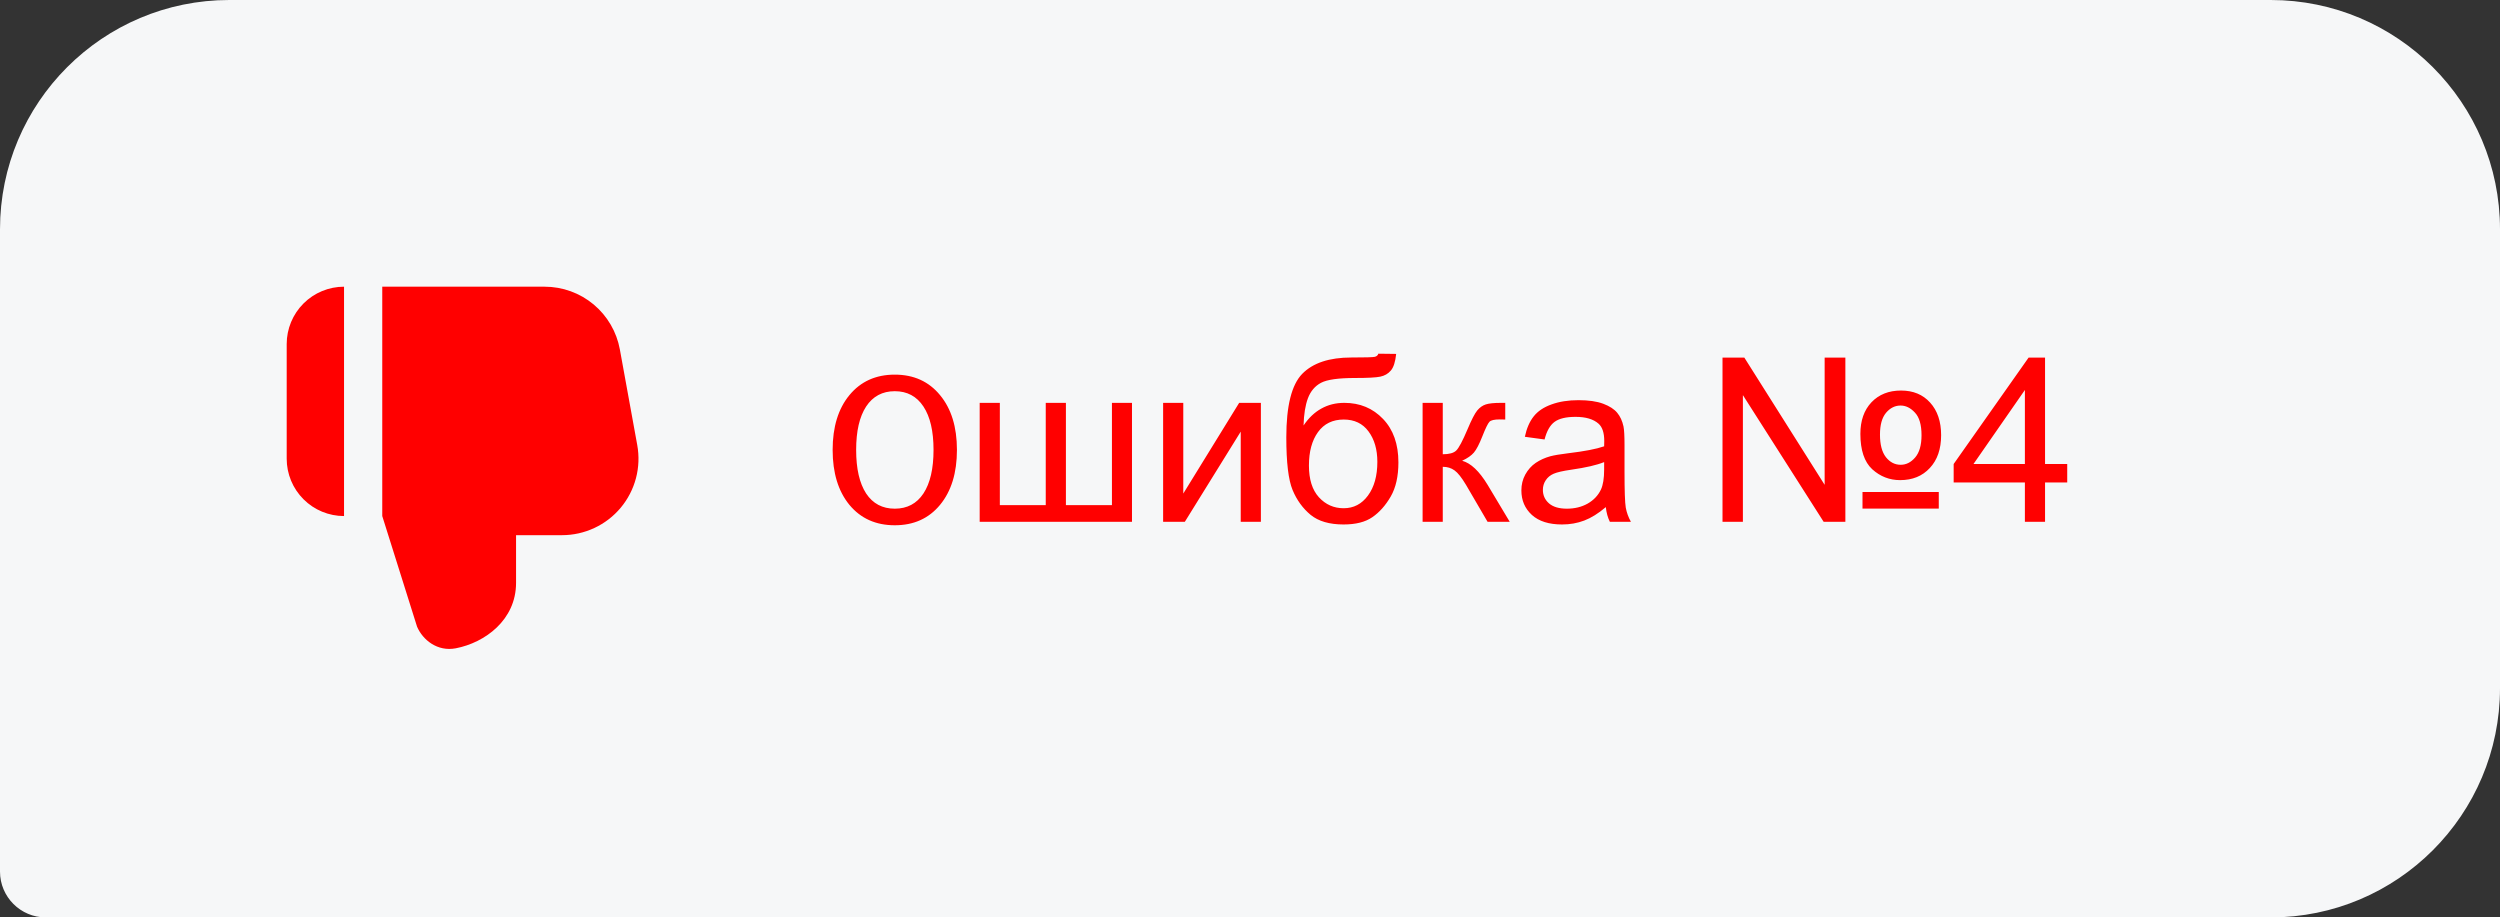
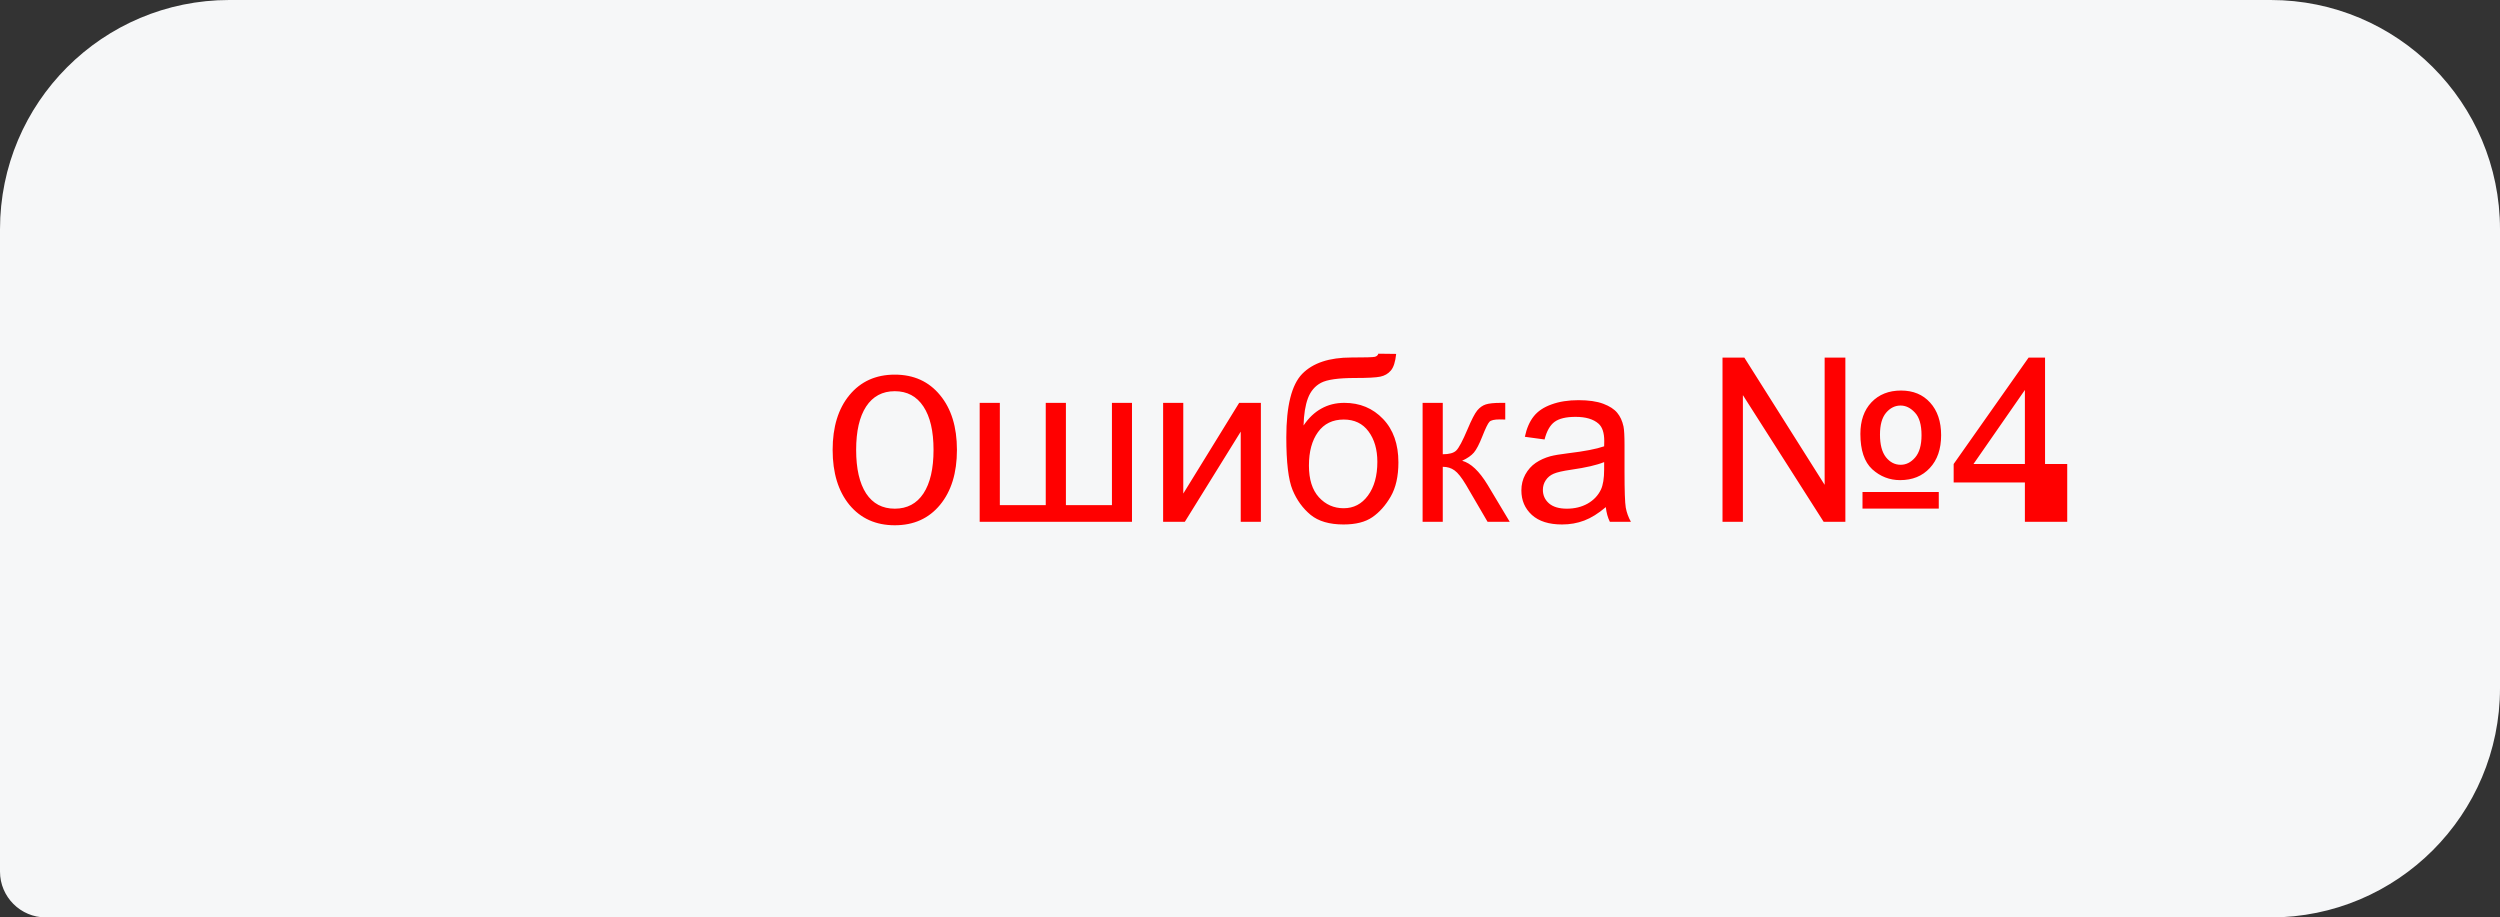
<svg xmlns="http://www.w3.org/2000/svg" width="218" height="80" viewBox="0 0 218 80" fill="none">
  <rect x="0" y="0" width="218" height="80" fill="#333333" stroke="none" />
  <path d="M0 20C0 8.954 8.954 0 20 0H198C209.046 0 218 8.954 218 20V60C218 71.046 209.046 80 198 80H4C1.791 80 0 78.209 0 76V20Z" fill="#F6F7F8" />
  <g clip-path="url(#clip0_3028_1147)">
-     <path d="M45 46.667H49.008C49.985 46.667 50.95 46.452 51.834 46.038C52.719 45.625 53.502 45.022 54.128 44.272C54.753 43.522 55.207 42.644 55.456 41.699C55.705 40.755 55.743 39.767 55.568 38.807L54.052 30.473C53.772 28.938 52.963 27.549 51.765 26.549C50.567 25.549 49.056 25 47.495 25H33.333V45L36.368 54.647C36.862 55.797 38.135 56.84 39.742 56.532C42.29 56.042 45 54.055 45 50.833V46.667ZM30 45C28.674 45 27.402 44.473 26.465 43.535C25.527 42.598 25 41.326 25 40V30C25 28.674 25.527 27.402 26.465 26.465C27.402 25.527 28.674 25 30 25V45Z" fill="#FF0000" />
-   </g>
-   <path d="M72.606 39.23C72.606 37.232 73.094 35.64 74.07 34.455C75.053 33.264 76.372 32.668 78.025 32.668C79.679 32.668 80.994 33.264 81.971 34.455C82.954 35.64 83.445 37.232 83.445 39.23C83.445 41.236 82.954 42.834 81.971 44.025C80.994 45.21 79.679 45.803 78.025 45.803C76.372 45.803 75.053 45.21 74.07 44.025C73.094 42.834 72.606 41.236 72.606 39.23ZM74.656 39.23C74.656 40.871 74.946 42.137 75.525 43.029C76.111 43.915 76.945 44.357 78.025 44.357C79.106 44.357 79.939 43.915 80.525 43.029C81.111 42.137 81.404 40.871 81.404 39.23C81.404 37.596 81.111 36.337 80.525 35.451C79.939 34.559 79.106 34.113 78.025 34.113C76.945 34.113 76.111 34.559 75.525 35.451C74.946 36.337 74.656 37.596 74.656 39.23ZM85.428 35.129H87.186V44.045H91.189V35.129H92.947V44.045H96.961V35.129H98.709V45.5H85.428V35.129ZM101.424 35.129H103.182V43.039L108.055 35.129H109.949V45.5H108.191V37.639L103.318 45.5H101.424V35.129ZM120.193 30.842L121.746 30.861C121.674 31.558 121.518 32.043 121.277 32.316C121.043 32.59 120.737 32.766 120.359 32.844C119.988 32.922 119.256 32.961 118.162 32.961C116.71 32.961 115.721 33.101 115.193 33.381C114.666 33.661 114.285 34.11 114.051 34.728C113.823 35.34 113.696 36.132 113.67 37.102C114.113 36.444 114.63 35.953 115.223 35.627C115.815 35.295 116.482 35.129 117.225 35.129C118.585 35.129 119.712 35.598 120.604 36.535C121.495 37.466 121.941 38.729 121.941 40.324C121.941 41.535 121.717 42.528 121.268 43.303C120.818 44.078 120.285 44.676 119.666 45.1C119.054 45.523 118.217 45.734 117.156 45.734C115.926 45.734 114.969 45.454 114.285 44.895C113.602 44.328 113.077 43.605 112.713 42.727C112.348 41.848 112.166 40.318 112.166 38.137C112.166 35.396 112.628 33.55 113.553 32.6C114.484 31.649 115.913 31.174 117.84 31.174C119.038 31.174 119.718 31.154 119.881 31.115C120.044 31.076 120.148 30.985 120.193 30.842ZM120.105 40.275C120.105 39.195 119.848 38.309 119.334 37.619C118.826 36.929 118.107 36.584 117.176 36.584C116.206 36.584 115.457 36.949 114.93 37.678C114.402 38.407 114.139 39.38 114.139 40.598C114.139 41.802 114.428 42.723 115.008 43.361C115.594 43.999 116.313 44.318 117.166 44.318C118.038 44.318 118.745 43.95 119.285 43.215C119.832 42.473 120.105 41.493 120.105 40.275ZM124.051 35.129H125.809V39.611C126.368 39.611 126.759 39.504 126.98 39.289C127.208 39.074 127.54 38.449 127.977 37.414C128.322 36.594 128.602 36.053 128.816 35.793C129.031 35.533 129.279 35.357 129.559 35.266C129.839 35.175 130.288 35.129 130.906 35.129H131.258V36.584L130.77 36.574C130.307 36.574 130.011 36.643 129.881 36.779C129.744 36.922 129.536 37.349 129.256 38.059C128.989 38.736 128.745 39.204 128.523 39.465C128.302 39.725 127.96 39.963 127.498 40.178C128.253 40.38 128.995 41.083 129.725 42.287L131.648 45.5H129.715L127.84 42.287C127.456 41.643 127.12 41.219 126.834 41.018C126.548 40.809 126.206 40.705 125.809 40.705V45.5H124.051V35.129ZM140.027 44.221C139.376 44.774 138.748 45.165 138.143 45.393C137.544 45.62 136.899 45.734 136.209 45.734C135.07 45.734 134.194 45.458 133.582 44.904C132.97 44.344 132.664 43.632 132.664 42.766C132.664 42.258 132.778 41.796 133.006 41.379C133.24 40.956 133.543 40.617 133.914 40.363C134.292 40.109 134.715 39.917 135.184 39.787C135.529 39.696 136.049 39.608 136.746 39.523C138.165 39.354 139.21 39.152 139.881 38.918C139.887 38.677 139.891 38.524 139.891 38.459C139.891 37.743 139.725 37.238 139.393 36.945C138.943 36.548 138.276 36.35 137.391 36.35C136.564 36.35 135.952 36.496 135.555 36.789C135.164 37.075 134.874 37.587 134.686 38.322L132.967 38.088C133.123 37.352 133.38 36.76 133.738 36.31C134.096 35.855 134.614 35.507 135.291 35.266C135.968 35.018 136.753 34.895 137.645 34.895C138.53 34.895 139.249 34.999 139.803 35.207C140.356 35.415 140.763 35.679 141.023 35.998C141.284 36.31 141.466 36.708 141.57 37.19C141.629 37.489 141.658 38.029 141.658 38.81V41.154C141.658 42.788 141.694 43.824 141.766 44.26C141.844 44.69 141.993 45.103 142.215 45.5H140.379C140.197 45.135 140.079 44.709 140.027 44.221ZM139.881 40.295C139.243 40.555 138.286 40.777 137.01 40.959C136.287 41.063 135.776 41.18 135.477 41.31C135.177 41.441 134.946 41.633 134.783 41.887C134.62 42.134 134.539 42.411 134.539 42.717C134.539 43.185 134.715 43.576 135.066 43.889C135.424 44.201 135.945 44.357 136.629 44.357C137.306 44.357 137.908 44.211 138.436 43.918C138.963 43.618 139.35 43.212 139.598 42.697C139.786 42.3 139.881 41.714 139.881 40.94V40.295ZM150.203 31.184H152.107L159.109 42.277V31.184H160.916V45.5H159.021L151.98 34.455V45.5H150.203V31.184ZM162.225 37.834C162.225 36.682 162.547 35.764 163.191 35.08C163.842 34.397 164.702 34.055 165.77 34.055C166.831 34.055 167.677 34.406 168.309 35.109C168.947 35.812 169.266 36.76 169.266 37.951C169.266 39.156 168.937 40.109 168.279 40.812C167.628 41.516 166.766 41.867 165.691 41.867C164.767 41.867 163.956 41.551 163.26 40.92C162.57 40.282 162.225 39.253 162.225 37.834ZM163.934 37.893C163.934 38.765 164.106 39.422 164.451 39.865C164.803 40.308 165.232 40.529 165.74 40.529C166.215 40.529 166.635 40.318 167 39.895C167.371 39.465 167.557 38.817 167.557 37.951C167.557 37.04 167.365 36.382 166.98 35.978C166.603 35.568 166.186 35.363 165.73 35.363C165.242 35.363 164.819 35.575 164.461 35.998C164.109 36.421 163.934 37.053 163.934 37.893ZM162.41 42.902H169.061V44.348H162.41V42.902ZM176.57 45.5V42.072H170.359V40.461L176.893 31.184H178.328V40.461H180.262V42.072H178.328V45.5H176.57ZM176.57 40.461V34.006L172.088 40.461H176.57Z" fill="#FF0000" />
+     </g>
+   <path d="M72.606 39.23C72.606 37.232 73.094 35.64 74.07 34.455C75.053 33.264 76.372 32.668 78.025 32.668C79.679 32.668 80.994 33.264 81.971 34.455C82.954 35.64 83.445 37.232 83.445 39.23C83.445 41.236 82.954 42.834 81.971 44.025C80.994 45.21 79.679 45.803 78.025 45.803C76.372 45.803 75.053 45.21 74.07 44.025C73.094 42.834 72.606 41.236 72.606 39.23ZM74.656 39.23C74.656 40.871 74.946 42.137 75.525 43.029C76.111 43.915 76.945 44.357 78.025 44.357C79.106 44.357 79.939 43.915 80.525 43.029C81.111 42.137 81.404 40.871 81.404 39.23C81.404 37.596 81.111 36.337 80.525 35.451C79.939 34.559 79.106 34.113 78.025 34.113C76.945 34.113 76.111 34.559 75.525 35.451C74.946 36.337 74.656 37.596 74.656 39.23ZM85.428 35.129H87.186V44.045H91.189V35.129H92.947V44.045H96.961V35.129H98.709V45.5H85.428V35.129ZM101.424 35.129H103.182V43.039L108.055 35.129H109.949V45.5H108.191V37.639L103.318 45.5H101.424V35.129ZM120.193 30.842L121.746 30.861C121.674 31.558 121.518 32.043 121.277 32.316C121.043 32.59 120.737 32.766 120.359 32.844C119.988 32.922 119.256 32.961 118.162 32.961C116.71 32.961 115.721 33.101 115.193 33.381C114.666 33.661 114.285 34.11 114.051 34.728C113.823 35.34 113.696 36.132 113.67 37.102C114.113 36.444 114.63 35.953 115.223 35.627C115.815 35.295 116.482 35.129 117.225 35.129C118.585 35.129 119.712 35.598 120.604 36.535C121.495 37.466 121.941 38.729 121.941 40.324C121.941 41.535 121.717 42.528 121.268 43.303C120.818 44.078 120.285 44.676 119.666 45.1C119.054 45.523 118.217 45.734 117.156 45.734C115.926 45.734 114.969 45.454 114.285 44.895C113.602 44.328 113.077 43.605 112.713 42.727C112.348 41.848 112.166 40.318 112.166 38.137C112.166 35.396 112.628 33.55 113.553 32.6C114.484 31.649 115.913 31.174 117.84 31.174C119.038 31.174 119.718 31.154 119.881 31.115C120.044 31.076 120.148 30.985 120.193 30.842ZM120.105 40.275C120.105 39.195 119.848 38.309 119.334 37.619C118.826 36.929 118.107 36.584 117.176 36.584C116.206 36.584 115.457 36.949 114.93 37.678C114.402 38.407 114.139 39.38 114.139 40.598C114.139 41.802 114.428 42.723 115.008 43.361C115.594 43.999 116.313 44.318 117.166 44.318C118.038 44.318 118.745 43.95 119.285 43.215C119.832 42.473 120.105 41.493 120.105 40.275ZM124.051 35.129H125.809V39.611C126.368 39.611 126.759 39.504 126.98 39.289C127.208 39.074 127.54 38.449 127.977 37.414C128.322 36.594 128.602 36.053 128.816 35.793C129.031 35.533 129.279 35.357 129.559 35.266C129.839 35.175 130.288 35.129 130.906 35.129H131.258V36.584L130.77 36.574C130.307 36.574 130.011 36.643 129.881 36.779C129.744 36.922 129.536 37.349 129.256 38.059C128.989 38.736 128.745 39.204 128.523 39.465C128.302 39.725 127.96 39.963 127.498 40.178C128.253 40.38 128.995 41.083 129.725 42.287L131.648 45.5H129.715L127.84 42.287C127.456 41.643 127.12 41.219 126.834 41.018C126.548 40.809 126.206 40.705 125.809 40.705V45.5H124.051V35.129ZM140.027 44.221C139.376 44.774 138.748 45.165 138.143 45.393C137.544 45.62 136.899 45.734 136.209 45.734C135.07 45.734 134.194 45.458 133.582 44.904C132.97 44.344 132.664 43.632 132.664 42.766C132.664 42.258 132.778 41.796 133.006 41.379C133.24 40.956 133.543 40.617 133.914 40.363C134.292 40.109 134.715 39.917 135.184 39.787C135.529 39.696 136.049 39.608 136.746 39.523C138.165 39.354 139.21 39.152 139.881 38.918C139.887 38.677 139.891 38.524 139.891 38.459C139.891 37.743 139.725 37.238 139.393 36.945C138.943 36.548 138.276 36.35 137.391 36.35C136.564 36.35 135.952 36.496 135.555 36.789C135.164 37.075 134.874 37.587 134.686 38.322L132.967 38.088C133.123 37.352 133.38 36.76 133.738 36.31C134.096 35.855 134.614 35.507 135.291 35.266C135.968 35.018 136.753 34.895 137.645 34.895C138.53 34.895 139.249 34.999 139.803 35.207C140.356 35.415 140.763 35.679 141.023 35.998C141.284 36.31 141.466 36.708 141.57 37.19C141.629 37.489 141.658 38.029 141.658 38.81V41.154C141.658 42.788 141.694 43.824 141.766 44.26C141.844 44.69 141.993 45.103 142.215 45.5H140.379C140.197 45.135 140.079 44.709 140.027 44.221ZM139.881 40.295C139.243 40.555 138.286 40.777 137.01 40.959C136.287 41.063 135.776 41.18 135.477 41.31C135.177 41.441 134.946 41.633 134.783 41.887C134.62 42.134 134.539 42.411 134.539 42.717C134.539 43.185 134.715 43.576 135.066 43.889C135.424 44.201 135.945 44.357 136.629 44.357C137.306 44.357 137.908 44.211 138.436 43.918C138.963 43.618 139.35 43.212 139.598 42.697C139.786 42.3 139.881 41.714 139.881 40.94V40.295ZM150.203 31.184H152.107L159.109 42.277V31.184H160.916V45.5H159.021L151.98 34.455V45.5H150.203V31.184ZM162.225 37.834C162.225 36.682 162.547 35.764 163.191 35.08C163.842 34.397 164.702 34.055 165.77 34.055C166.831 34.055 167.677 34.406 168.309 35.109C168.947 35.812 169.266 36.76 169.266 37.951C169.266 39.156 168.937 40.109 168.279 40.812C167.628 41.516 166.766 41.867 165.691 41.867C164.767 41.867 163.956 41.551 163.26 40.92C162.57 40.282 162.225 39.253 162.225 37.834ZM163.934 37.893C163.934 38.765 164.106 39.422 164.451 39.865C164.803 40.308 165.232 40.529 165.74 40.529C166.215 40.529 166.635 40.318 167 39.895C167.371 39.465 167.557 38.817 167.557 37.951C167.557 37.04 167.365 36.382 166.98 35.978C166.603 35.568 166.186 35.363 165.73 35.363C165.242 35.363 164.819 35.575 164.461 35.998C164.109 36.421 163.934 37.053 163.934 37.893ZM162.41 42.902H169.061V44.348H162.41V42.902ZM176.57 45.5V42.072H170.359V40.461L176.893 31.184H178.328V40.461H180.262V42.072V45.5H176.57ZM176.57 40.461V34.006L172.088 40.461H176.57Z" fill="#FF0000" />
  <defs>
    <clipPath id="clip0_3028_1147">
-       <rect width="40" height="40" fill="white" transform="translate(20 20)" />
-     </clipPath>
+       </clipPath>
  </defs>
</svg>